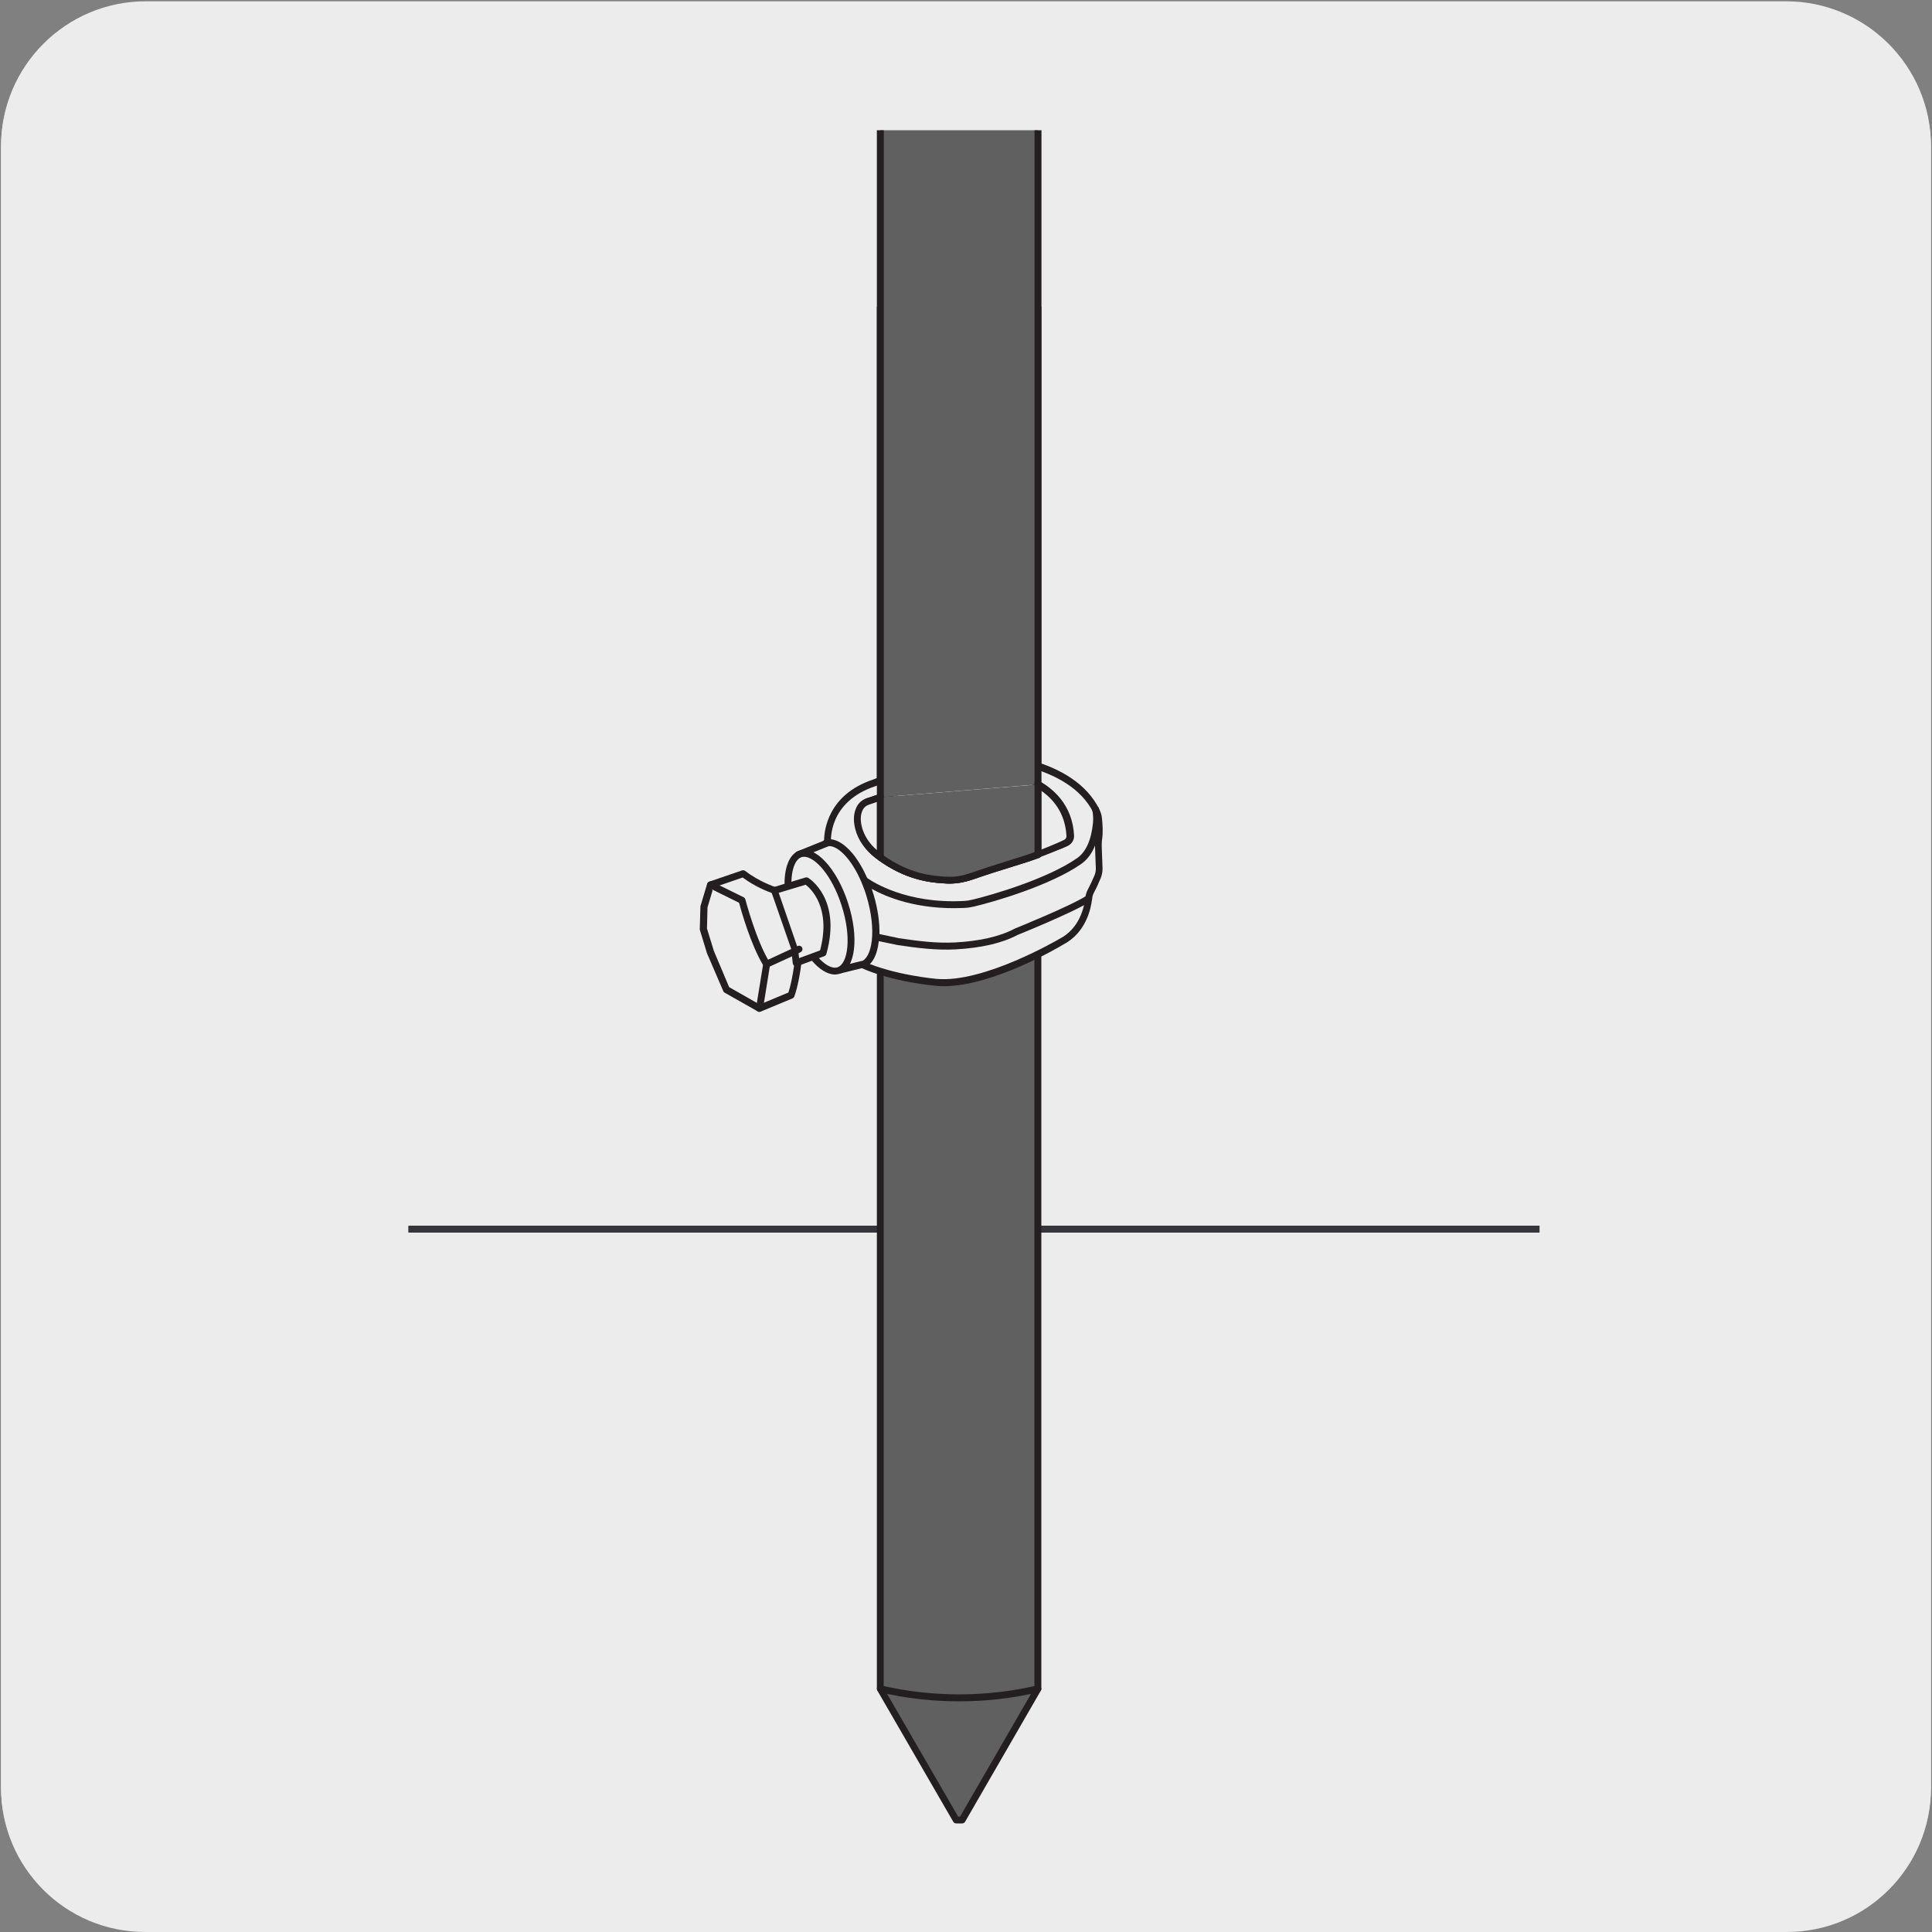
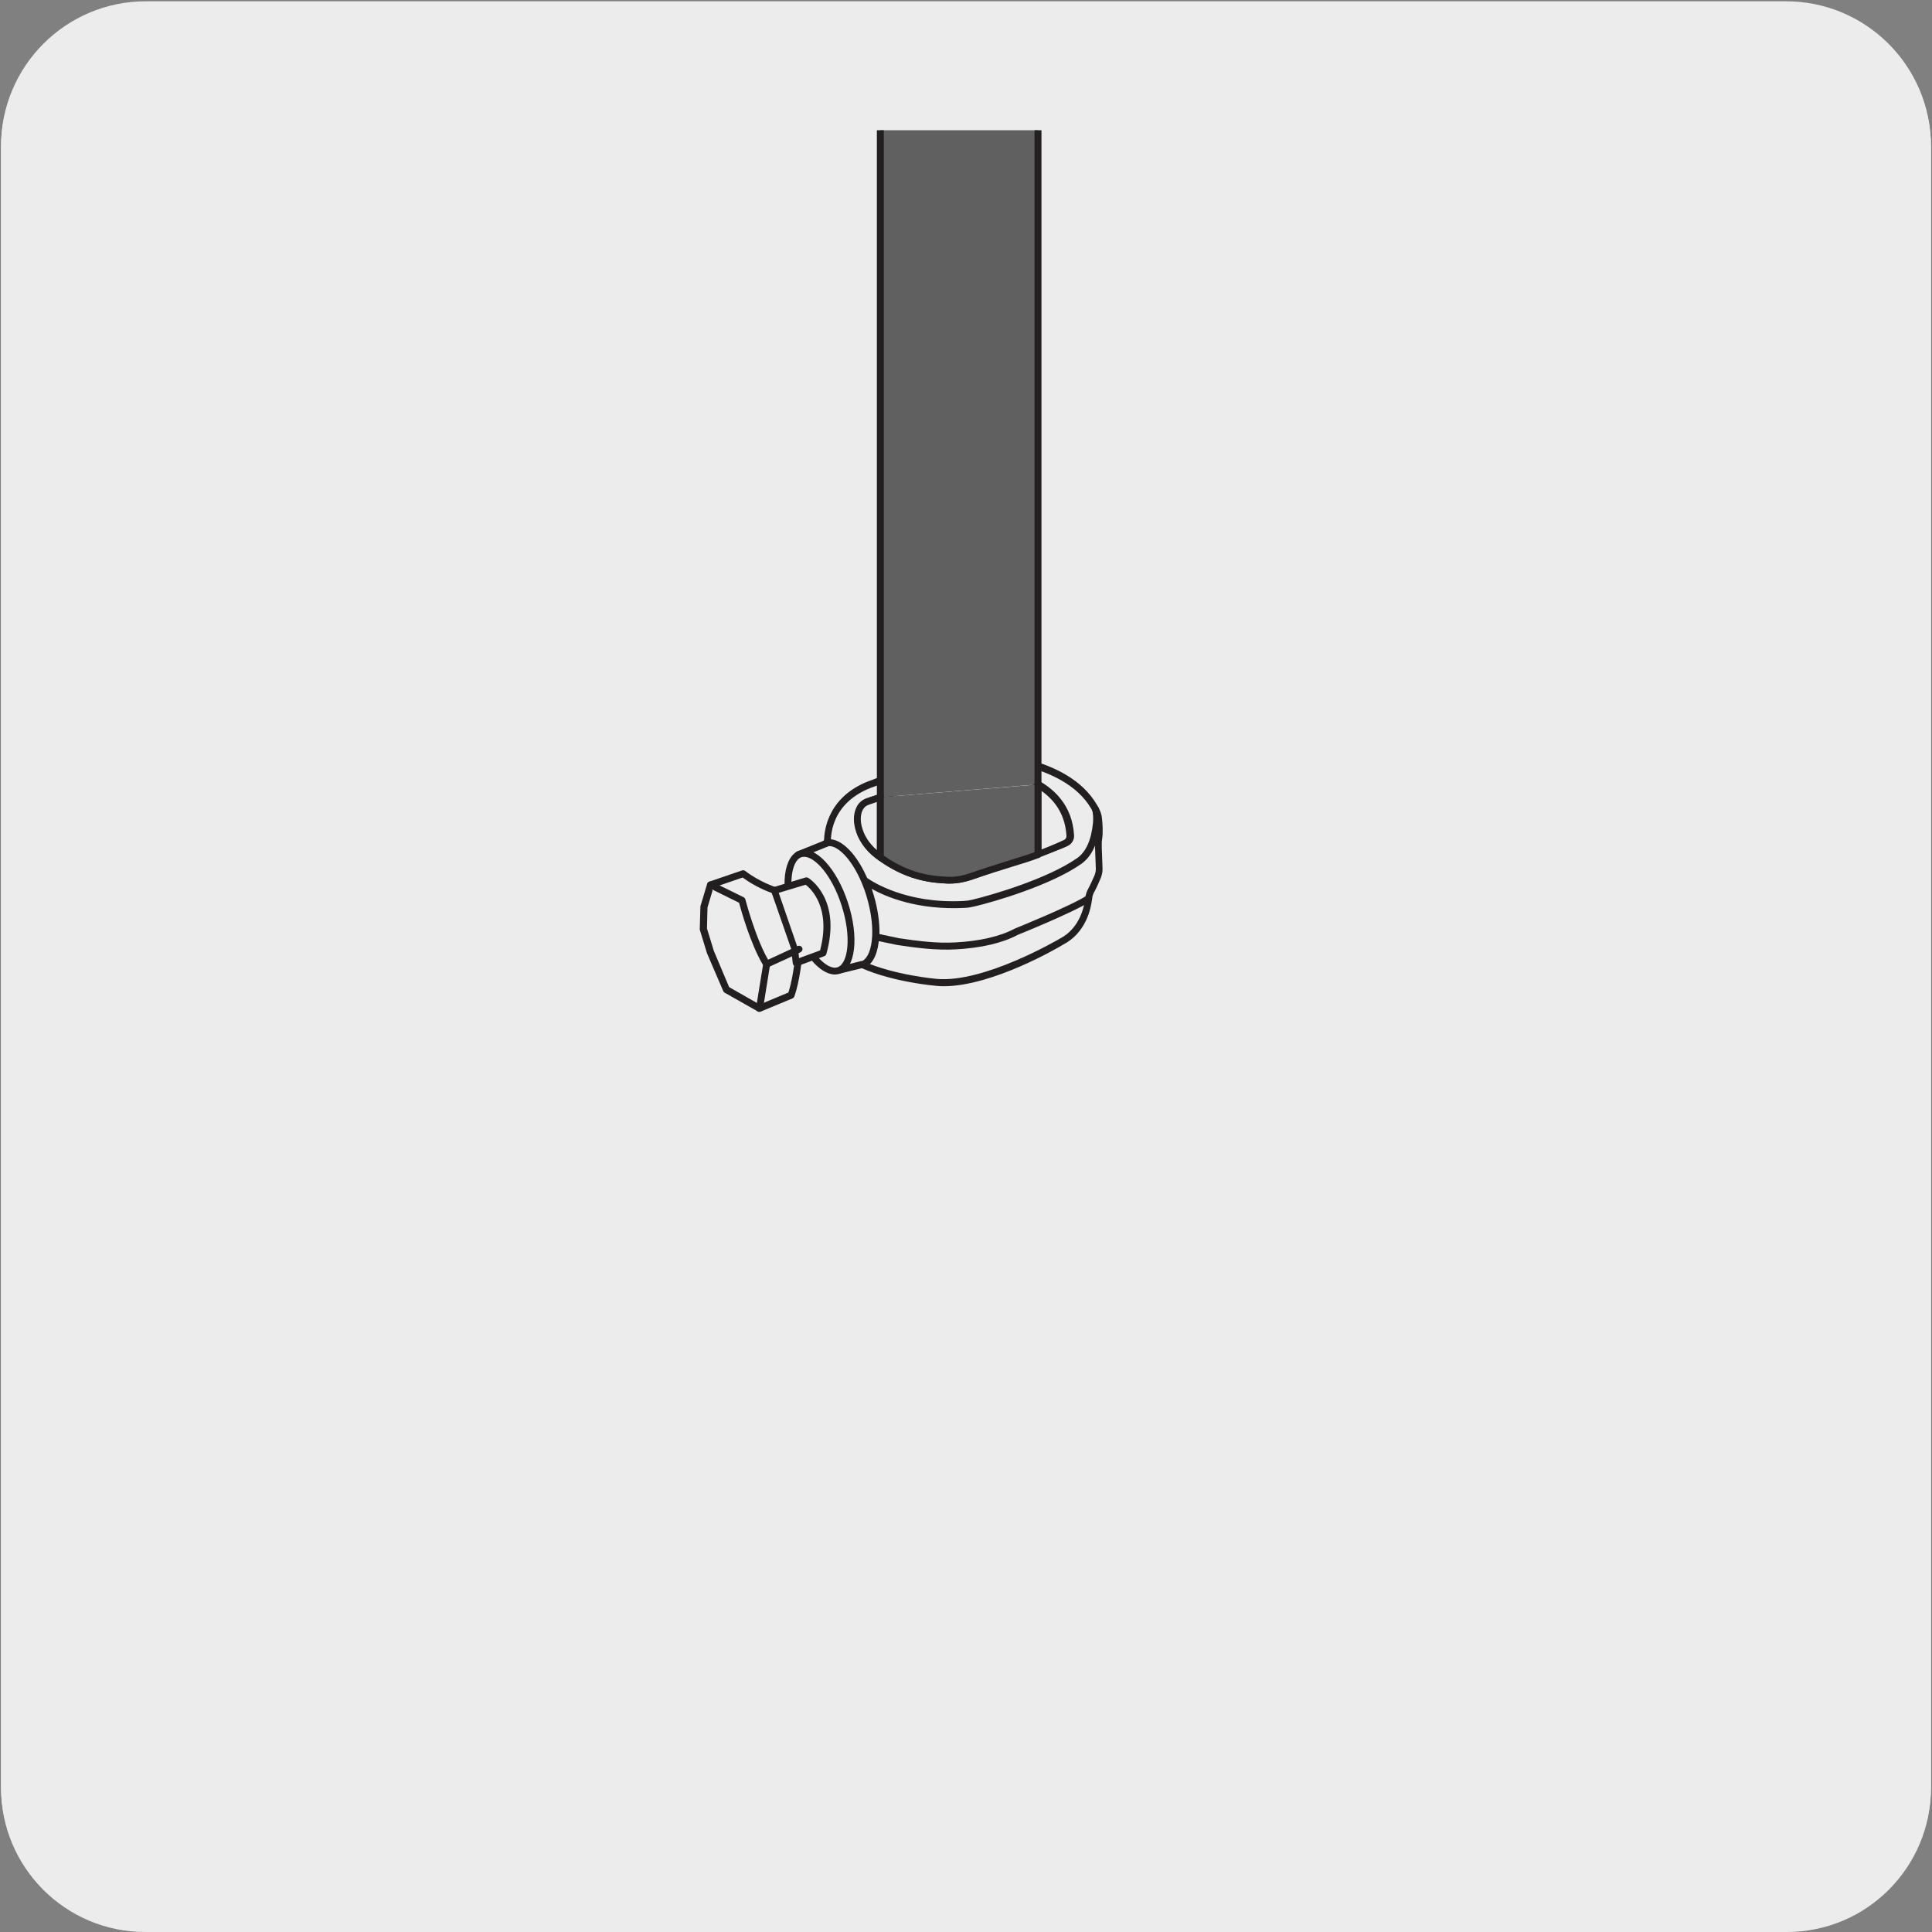
<svg xmlns="http://www.w3.org/2000/svg" enable-background="new 0 0 150 150" viewBox="0 0 150 150">
  <rect x="0" y="0" width="150" height="150" fill="#808080" stroke="none" />
  <clipPath id="a">
-     <path d="m31.7 23.81h87.83v128.55h-87.83z" />
+     <path d="m31.7 23.81h87.83h-87.83z" />
  </clipPath>
  <clipPath id="b">
    <path d="m31.7 10.11h87.83v142.25h-87.83z" />
  </clipPath>
  <g fill="#edecec">
    <path d="m11.32.2h127.31c6.21-.02 11.27 5 11.29 11.21v.03 127.37c0 6.18-5.01 11.19-11.19 11.19h-127.46c-6.18 0-11.19-5.01-11.19-11.19v-127.37c0-6.21 5.04-11.24 11.24-11.24z" />
    <path d="m11.32.1h127.31c6.21-.02 11.27 5 11.29 11.21v.03 127.37c0 6.18-5.01 11.19-11.19 11.19h-127.46c-6.18 0-11.19-5.01-11.19-11.19v-127.37c0-6.21 5.04-11.24 11.24-11.24z" />
    <path d="m31.7 95.43h87.72v50.18h-87.72z" />
  </g>
  <g clip-path="url(#a)">
    <path d="m121.16 95.7h-89.36c-.15 0-.27-.12-.27-.27s.12-.27.27-.27h89.36c.15 0 .27.12.27.27s-.12.27-.27.27z" fill="#363539" />
  </g>
  <g clip-path="url(#a)">
    <path d="m74.24 141.3-5.89-10.17v-136.18h12.23v136.18l-5.88 10.17z" fill="#606060" />
  </g>
  <g clip-path="url(#a)">
    <path d="m74.7 141.57h-.46c-.1 0-.18-.05-.23-.13l-5.89-10.18c-.02-.04-.04-.09-.04-.13v-136.18c0-.15.12-.27.27-.27h12.23c.15 0 .27.12.27.27v136.18c0 .05-.01.09-.04.13l-5.88 10.18c-.05.08-.13.13-.23.13zm-.31-.53h.15l5.77-9.98v-135.84h-11.7v135.84z" fill="#231f20" />
  </g>
-   <path d="m74.47 132.09c-2.08 0-4.16-.23-6.18-.71-.14-.03-.23-.18-.2-.32s.18-.24.32-.2c3.96.92 8.15.92 12.11 0 .14-.04.29.06.32.2s-.06.29-.2.32c-2.02.48-4.1.71-6.17.71z" fill="#231f20" />
  <path d="m81.53 65.99c-1.25-2.4-4.86-2.85-6.03-2.93-.24-.02-.47.02-.7.1l-7.29 2.65-2.2-.98.98-2.46 2.54-1.41 6.02-1.88 4.74.78 4.18 2.97v2.23l-.94.92h-1.3z" fill="#fff" />
  <path d="m82.84 66.25h-1.31c-.1 0-.19-.06-.24-.14-1.19-2.29-4.75-2.71-5.81-2.79-.2-.01-.39.01-.59.08l-7.28 2.65c-.07.02-.14.02-.2-.01l-2.2-.98c-.13-.06-.19-.21-.14-.34l.98-2.46c.02-.06.06-.11.12-.14l2.54-1.41 6.07-1.9c.04-.01.08-.02.12-.01l4.74.78c.04.01.08.02.11.05l4.18 2.97c.07.05.11.13.11.22v2.23c0 .07-.03.14-.08.19l-.94.92c-.05.07-.11.09-.18.09zm-1.15-.53h1.04l.78-.77v-1.98l-4.02-2.85-4.61-.76-5.96 1.86-2.41 1.34-.85 2.14 1.87.83 7.18-2.62c.27-.09.54-.13.81-.11 1.11.07 4.78.51 6.17 2.92z" fill="#231f20" />
  <path d="m85.3 63.6c-.02-.21-.07-.42-.16-.61-1.99-4.11-8.68-4.26-8.68-4.26-2.65-.4-8.57 2.05-8.57 2.05-3.95 1.3-3.63 4.66-3.63 4.66l-2.27.92 3.12 8.97 1.83-.46c2.45 1.11 5.77 1.38 5.77 1.38 3.83.36 9.71-3.16 9.71-3.16 1.65-.86 2.03-2.62 2.11-3.36.03-.23.1-.44.21-.64.18-.32.37-.76.49-1.05.08-.2.12-.42.12-.64l-.06-1.6c-.01-.24-.01-.48.03-.72.06-.43.02-1.08-.02-1.48m-2.53 1.84c-.62.31-2.37.87-7.42 2.61-.57.19-1.16.3-1.76.27-1.19-.04-3.18-.23-5.42-1.92-.71-.54-1.27-1.29-1.48-2.16-.12-.49-.14-1.04.11-1.52.12-.24.35-.41.6-.5l7.28-2.46c.39-.13.81-.19 1.23-.17 1.85.12 6.96.85 7.2 5.28 0 .24-.13.47-.34.57" fill="#edecec" />
  <path d="m73.27 76.57c-.2 0-.4-.01-.59-.03-.13-.01-3.32-.29-5.77-1.37l-1.74.43c-.14.04-.27-.04-.32-.17l-3.12-8.98c-.05-.13.02-.28.15-.34l2.1-.85c.01-.78.29-3.57 3.82-4.74.23-.09 6.01-2.47 8.69-2.06.25 0 6.84.2 8.88 4.41.1.21.17.44.19.7.04.37.09 1.07.01 1.56-.04.22-.03.45-.03.67l.06 1.6c.01.26-.04.51-.13.75-.13.31-.32.75-.5 1.08-.1.17-.16.36-.18.54-.08.76-.47 2.65-2.25 3.57-.22.14-5.43 3.23-9.27 3.23zm-6.34-1.95c.04 0 .08.01.11.02 2.38 1.07 5.65 1.36 5.68 1.36 3.69.34 9.5-3.09 9.56-3.12 1.56-.81 1.9-2.48 1.98-3.16.03-.26.11-.51.24-.74.17-.31.35-.73.48-1.02.07-.17.1-.35.1-.53l-.06-1.6c-.01-.24-.01-.5.03-.77.08-.44.02-1.14-.01-1.42-.02-.19-.07-.37-.14-.52-1.9-3.92-8.39-4.11-8.45-4.12-2.57-.38-8.4 2.01-8.46 2.03-3.71 1.22-3.48 4.26-3.47 4.39.01.12-.06.23-.17.27l-2.03.82 2.96 8.5 1.6-.4c.01.02.03.01.05.01zm6.82-6.02c-.06 0-.11 0-.17 0-1.45-.05-3.39-.32-5.57-1.98-.81-.61-1.37-1.43-1.58-2.31-.16-.66-.11-1.23.14-1.71.15-.29.43-.52.76-.63l7.28-2.46c.44-.15.89-.22 1.33-.18 1.68.11 7.19.83 7.45 5.53.02.34-.17.66-.48.81-.45.23-1.41.55-3.72 1.34-.98.34-2.21.76-3.74 1.28-.58.21-1.15.31-1.7.31zm1.96-8.73c-.31 0-.63.05-.94.16l-7.28 2.46c-.2.07-.36.2-.45.37-.19.35-.22.8-.09 1.33.18.76.68 1.47 1.38 2.01 2.06 1.56 3.9 1.82 5.27 1.87.55.02 1.11-.07 1.67-.26 1.53-.53 2.76-.95 3.74-1.28 2.22-.76 3.23-1.11 3.65-1.32.12-.06.19-.18.18-.31-.22-4.14-4.93-4.89-6.95-5.03-.06 0-.12 0-.18 0z" fill="#231f20" />
  <path d="m65.59 70.18c.81 2.5.6 4.81-.49 5.17-1.08.35-2.62-1.39-3.43-3.89s-.6-4.81.49-5.17c1.07-.35 2.61 1.39 3.43 3.89" fill="#edecec" />
  <path d="m64.82 75.66c-1.18 0-2.62-1.69-3.41-4.12-.87-2.68-.58-5.1.66-5.5 1.24-.41 2.9 1.38 3.77 4.06.87 2.68.58 5.1-.66 5.5-.11.04-.24.06-.36.06zm-2.39-9.14c-.07 0-.14.01-.2.03-.81.26-1.13 2.31-.31 4.83s2.31 3.99 3.1 3.72c.81-.26 1.13-2.31.31-4.83-.75-2.33-2.06-3.75-2.9-3.75zm4.48 8.66c-.12 0-.22-.08-.26-.19-.04-.14.04-.29.18-.33.43-.13.74-.7.85-1.59.12-.97-.02-2.18-.38-3.41-.12-.42-.27-.82-.43-1.2 0-.01-.01-.01-.01-.02-.31-.72-.69-1.36-1.1-1.85-.57-.68-1.15-1-1.57-.87-.15.05-.29-.04-.33-.18s.04-.29.18-.33c.66-.2 1.41.18 2.14 1.04.43.52.82 1.18 1.15 1.92.4.28 3.04 2.02 7.5 1.78.22-.01.43-.04.67-.1 1.48-.35 5.81-1.61 8.12-3.22.69-.48 1.11-1.41 1.24-2.75.03-.33.01-.67-.06-.99-.03-.14.05-.29.2-.32.15-.04.29.06.32.2.09.38.12.78.08 1.17-.14 1.5-.63 2.56-1.46 3.14-2.37 1.66-6.8 2.95-8.3 3.3-.26.06-.51.1-.76.11-3.63.18-6.08-.85-7.2-1.48.06.17.11.33.16.5.31 1.05.46 2.09.44 3.01l1.5.32c1.48.22 2.93.41 4.39.33 1.9-.1 3.49-.47 4.61-1.07.07-.03 4.38-1.77 5.6-2.57.13-.08.29-.05.37.08.08.12.05.29-.08.37-1.27.83-5.49 2.54-5.67 2.61-1.18.63-2.81 1.01-4.81 1.12-1.51.08-3-.11-4.52-.34l-1.44-.3c0 .03-.01.05-.01.08-.14 1.12-.57 1.84-1.23 2.03-.03 0-.05 0-.08 0z" fill="#231f20" />
  <path d="m80.58 66.34c-1.15.44-2.77.86-5.23 1.71-.56.19-1.16.3-1.76.27-1.15-.04-3.09-.22-5.23-1.77" fill="#fff" />
-   <path d="m73.75 68.6c-.06 0-.12 0-.17 0-1.4-.05-3.28-.3-5.38-1.82-.12-.09-.15-.25-.06-.37s.25-.15.37-.06c1.98 1.43 3.76 1.67 5.09 1.72.55.02 1.11-.07 1.67-.26 1.25-.43 2.29-.76 3.14-1.02s1.53-.47 2.09-.69c.13-.06.29.01.35.15.05.14-.02.29-.15.35-.58.22-1.26.43-2.12.7-.84.26-1.88.58-3.12 1.01-.58.19-1.15.29-1.71.29z" fill="#231f20" />
  <g clip-path="url(#b)">
    <path d="m80.58 60.9v-65.95c0 .84-2.74 1.51-6.12 1.51s-6.12-.68-6.12-1.51v66.95" fill="#606060" />
  </g>
  <g clip-path="url(#b)">
    <path d="m68.35 62.16c-.15 0-.27-.12-.27-.27v-66.94c0-.15.12-.27.27-.27s.27.12.27.27c0 .44 2.01 1.25 5.85 1.25s5.85-.81 5.85-1.25c0-.15.12-.27.27-.27s.27.12.27.27v65.95c0 .15-.12.27-.27.27s-.27-.12-.27-.27v-65.19c-2.09 1.35-9.61 1.35-11.7 0v66.19c0 .14-.12.26-.27.26z" fill="#231f20" />
  </g>
  <path d="m67.36 62.23c-.26.09-.48.26-.6.5-.25.47-.23 1.02-.11 1.52.21.87.77 1.61 1.48 2.16l.22.15v-4.66z" fill="#edecec" />
  <path d="m68.35 66.83c-.05 0-.11-.02-.15-.05l-.22-.15c-.81-.62-1.38-1.44-1.59-2.31-.16-.67-.11-1.24.14-1.71.15-.29.42-.51.75-.63l.99-.33c.08-.03.17-.02.24.04.07.05.11.13.11.22v4.66c0 .1-.06.19-.14.24-.04.01-.09.02-.13.02zm-.9-4.35c-.2.07-.36.2-.45.37-.19.35-.22.8-.09 1.33.17.68.58 1.32 1.18 1.83v-3.75z" fill="#231f20" />
  <path d="m80.58 60.9v5.44c1.21-.47 1.84-.74 2.16-.9.21-.1.34-.33.33-.56-.11-1.96-1.18-3.2-2.49-3.98" fill="#edecec" />
  <path d="m80.58 66.61c-.05 0-.11-.02-.15-.05-.07-.05-.12-.13-.12-.22v-5.44c0-.1.05-.18.13-.23s.18-.05.27 0c1.64.97 2.52 2.38 2.62 4.19.02.34-.17.66-.48.81-.44.22-1.19.53-2.18.91-.02.03-.06.03-.09.03zm.27-5.21v4.56c.99-.39 1.5-.62 1.77-.75.11-.06.19-.18.18-.3-.08-1.48-.74-2.66-1.95-3.51z" fill="#231f20" />
  <path d="m68.35 61.9v4.66c2.15 1.55 4.08 1.73 5.23 1.77.6.02 1.2-.08 1.76-.27 2.47-.85 4.08-1.27 5.23-1.71v-5.44" fill="#606060" />
  <path d="m73.73 68.6c-.05 0-.1 0-.16 0-1.4-.05-3.28-.3-5.38-1.82-.07-.05-.11-.13-.11-.22v-4.66c0-.15.12-.27.27-.27s.27.12.27.27v4.53c1.94 1.37 3.67 1.6 4.98 1.64.54.03 1.11-.07 1.67-.26 1.24-.43 2.29-.76 3.13-1.02.77-.24 1.39-.43 1.92-.63v-5.25c0-.15.12-.27.27-.27s.27.12.27.27v5.44c0 .11-.07.21-.17.25-.58.22-1.26.44-2.13.7-.84.26-1.88.58-3.11 1.01-.58.19-1.15.29-1.72.29z" fill="#231f20" />
  <path d="m60.13 69.14s-1.29-.4-2.44-1.3l-2.54.87-.51 1.7-.05 1.72.54 1.77 1.26 2.93 2.56 1.45 2.46-1.02s.45-1.15.64-3.58c.01 0-.43-.81-1.92-4.54" fill="#edecec" />
  <path d="m58.95 78.55c-.05 0-.09-.01-.13-.03l-2.56-1.45c-.05-.03-.09-.07-.11-.13l-1.26-2.93-.55-1.8c-.01-.03-.01-.06-.01-.09l.05-1.72c0-.02 0-.05.01-.07l.51-1.7c.02-.08.09-.15.17-.18l2.54-.87c.08-.03.18-.01.25.04 1.1.85 2.34 1.25 2.36 1.26.08.02.14.08.17.16 1.46 3.66 1.91 4.51 1.91 4.52.02.04.03.1.03.15-.19 2.44-.64 3.61-.66 3.66-.03.07-.08.12-.15.15l-2.46 1.02c-.04.01-.07.01-.11.01zm-2.34-1.91 2.37 1.35 2.23-.93c.11-.33.42-1.42.58-3.33-.13-.26-.62-1.31-1.85-4.39-.34-.12-1.34-.51-2.28-1.21l-2.27.78-.46 1.54-.04 1.64.53 1.73z" fill="#231f20" />
  <path d="m55.15 68.71 2.44 1.2s.83 3.21 1.91 4.96l-.55 3.42" fill="#edecec" />
  <path d="m58.96 78.56c-.01 0-.03 0-.04 0-.15-.02-.24-.16-.22-.31l.54-3.33c-.96-1.6-1.7-4.23-1.86-4.83l-2.33-1.15c-.13-.07-.19-.23-.12-.36s.23-.19.36-.12l2.44 1.2c.07.03.12.1.14.17.01.03.83 3.19 1.88 4.88.03.06.05.12.04.18l-.55 3.42c-.04.15-.15.25-.28.25z" fill="#231f20" />
  <path d="m61.82 74.76 2.08-.77c1.15-4.1-1.29-5.6-1.29-5.6l-2.48.75 1.57 4.55z" fill="#edecec" />
  <path d="m59.51 75.13c-.1 0-.2-.06-.24-.16-.06-.13 0-.29.13-.35l2.03-.94-1.55-4.46c-.02-.07-.02-.14.01-.21.03-.06.09-.11.16-.13l2.48-.75c.07-.02.15-.01.22.03.11.06 2.6 1.65 1.41 5.9-.02.08-.08.15-.17.18l-2.08.77c-.08.03-.16.02-.23-.02s-.12-.12-.13-.2l-.06-.54-1.87.86c-.03.01-.07.02-.11.02zm2.49-1.12.04.38 1.63-.6c.88-3.31-.71-4.79-1.12-5.1l-2.09.63 1.43 4.15.04-.02c.13-.06.29 0 .35.13s0 .29-.13.35z" fill="#231f20" />
</svg>